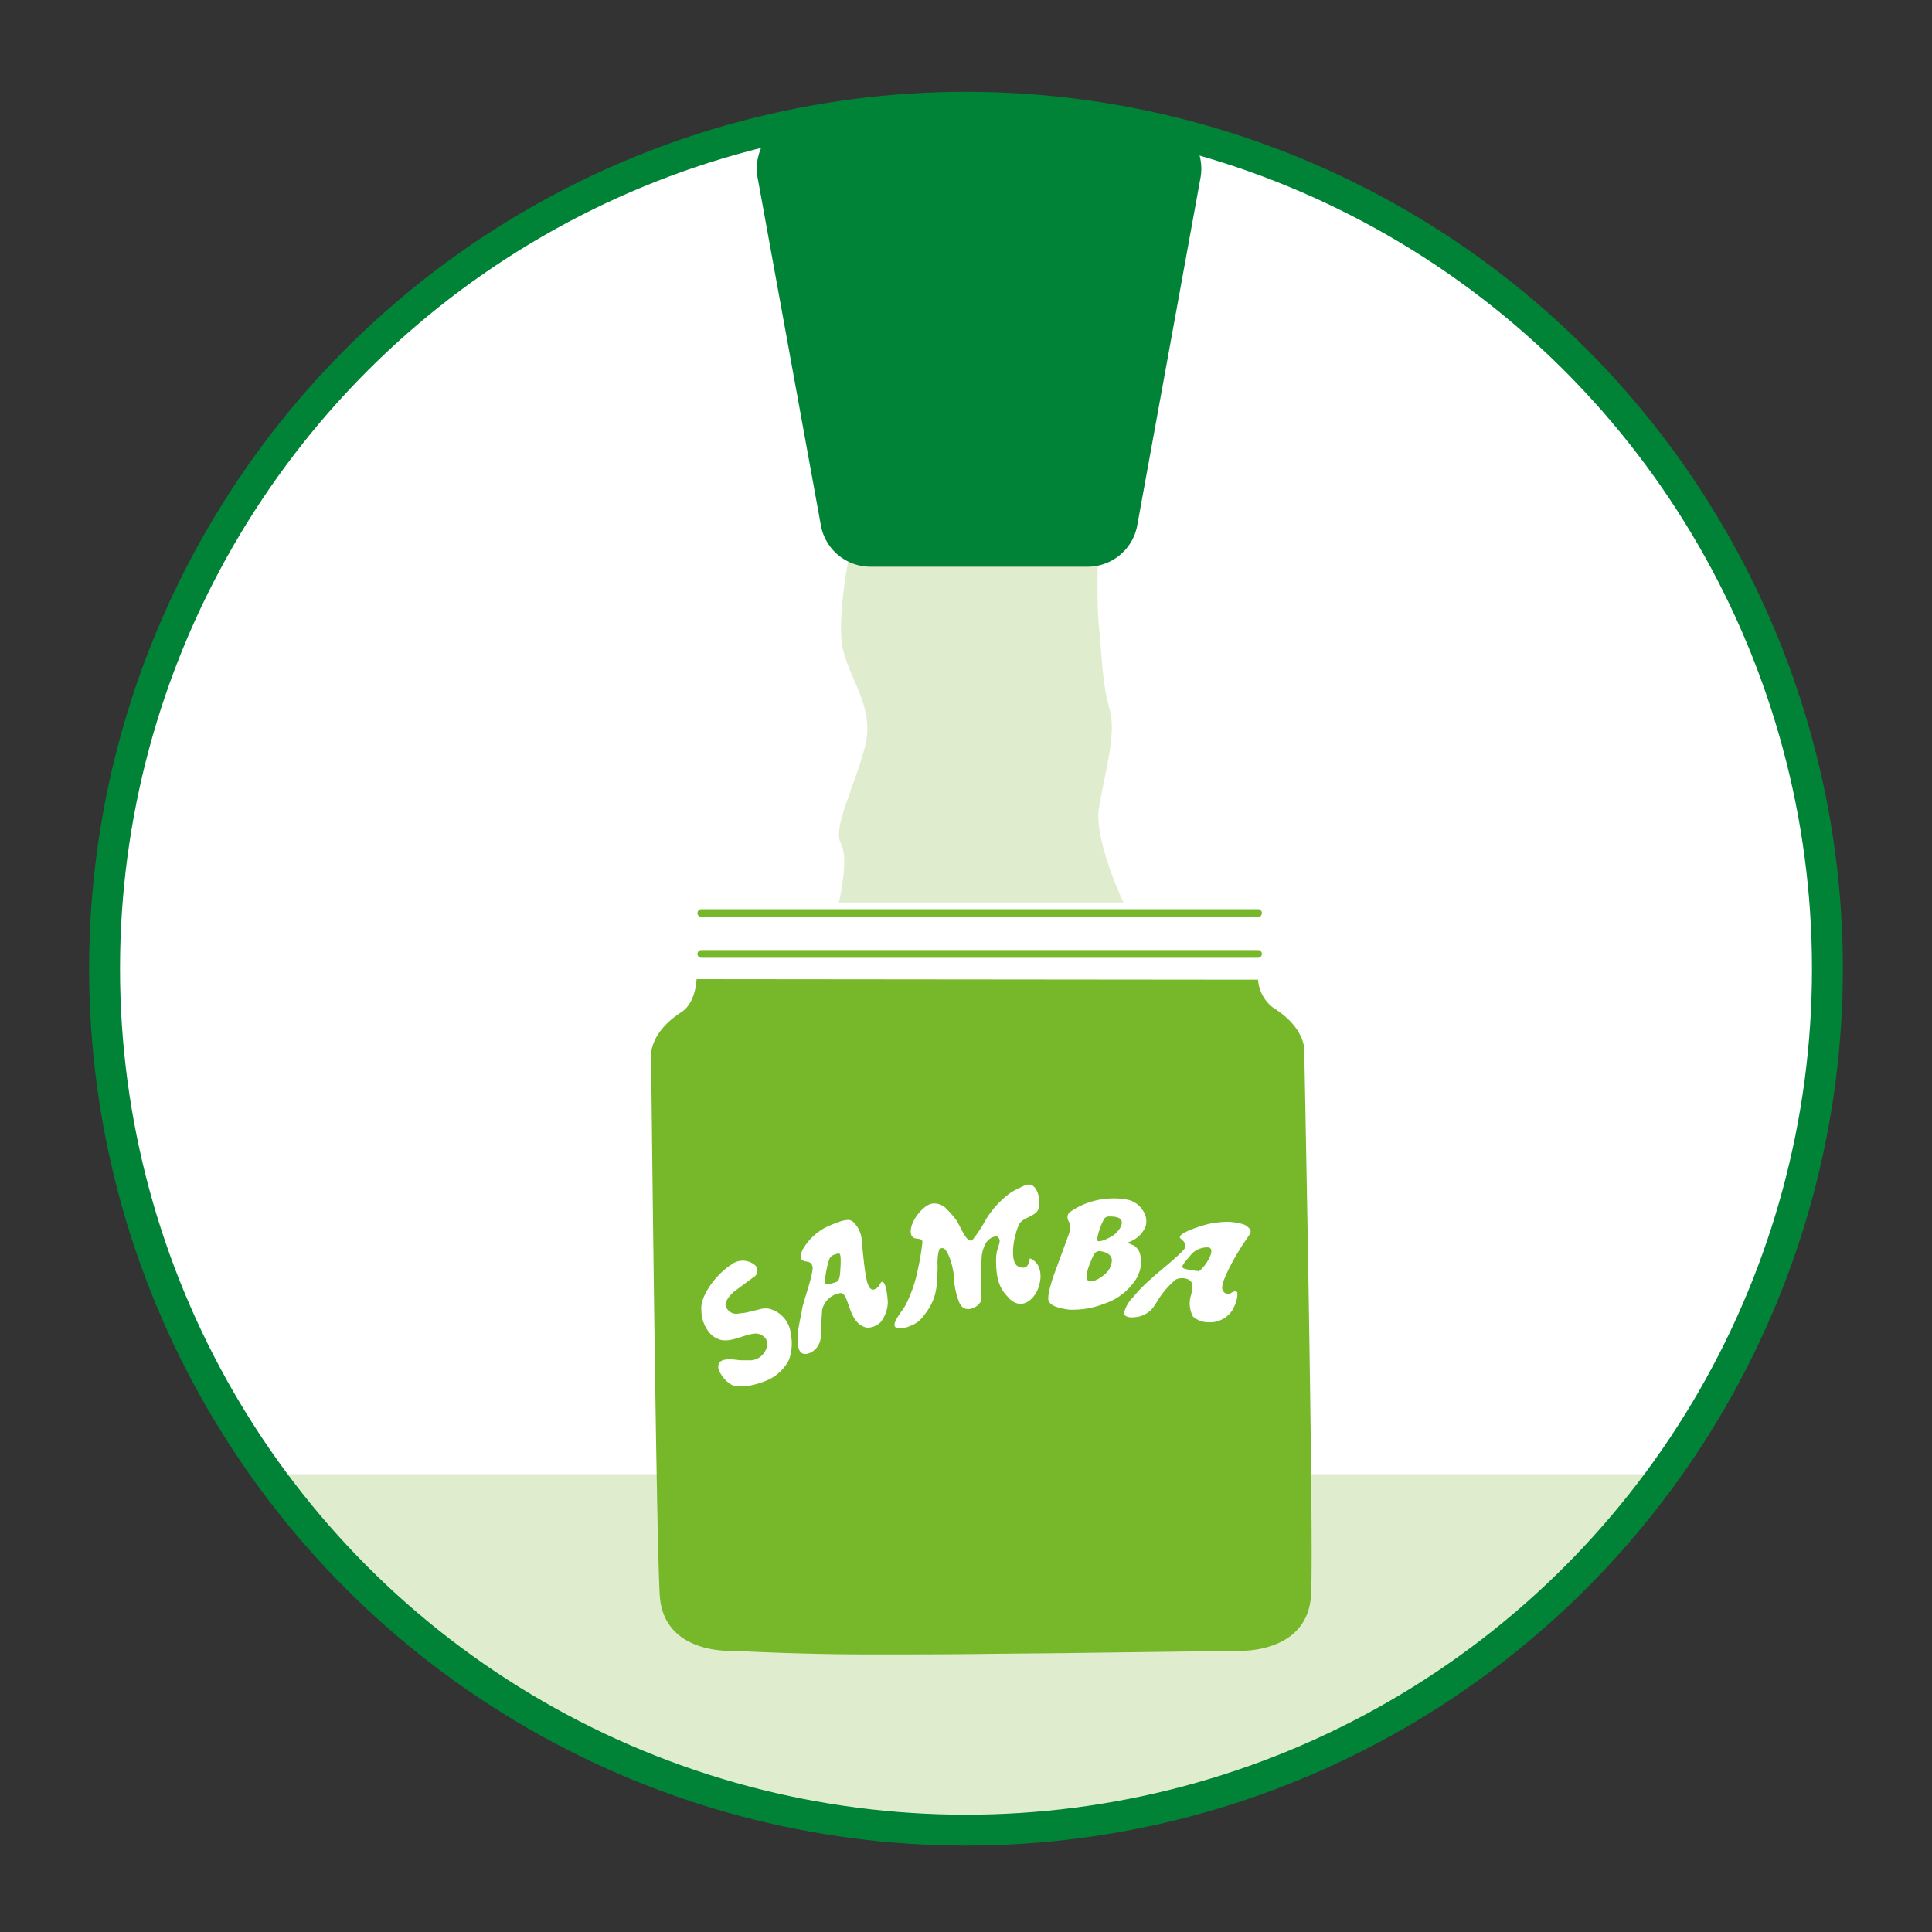
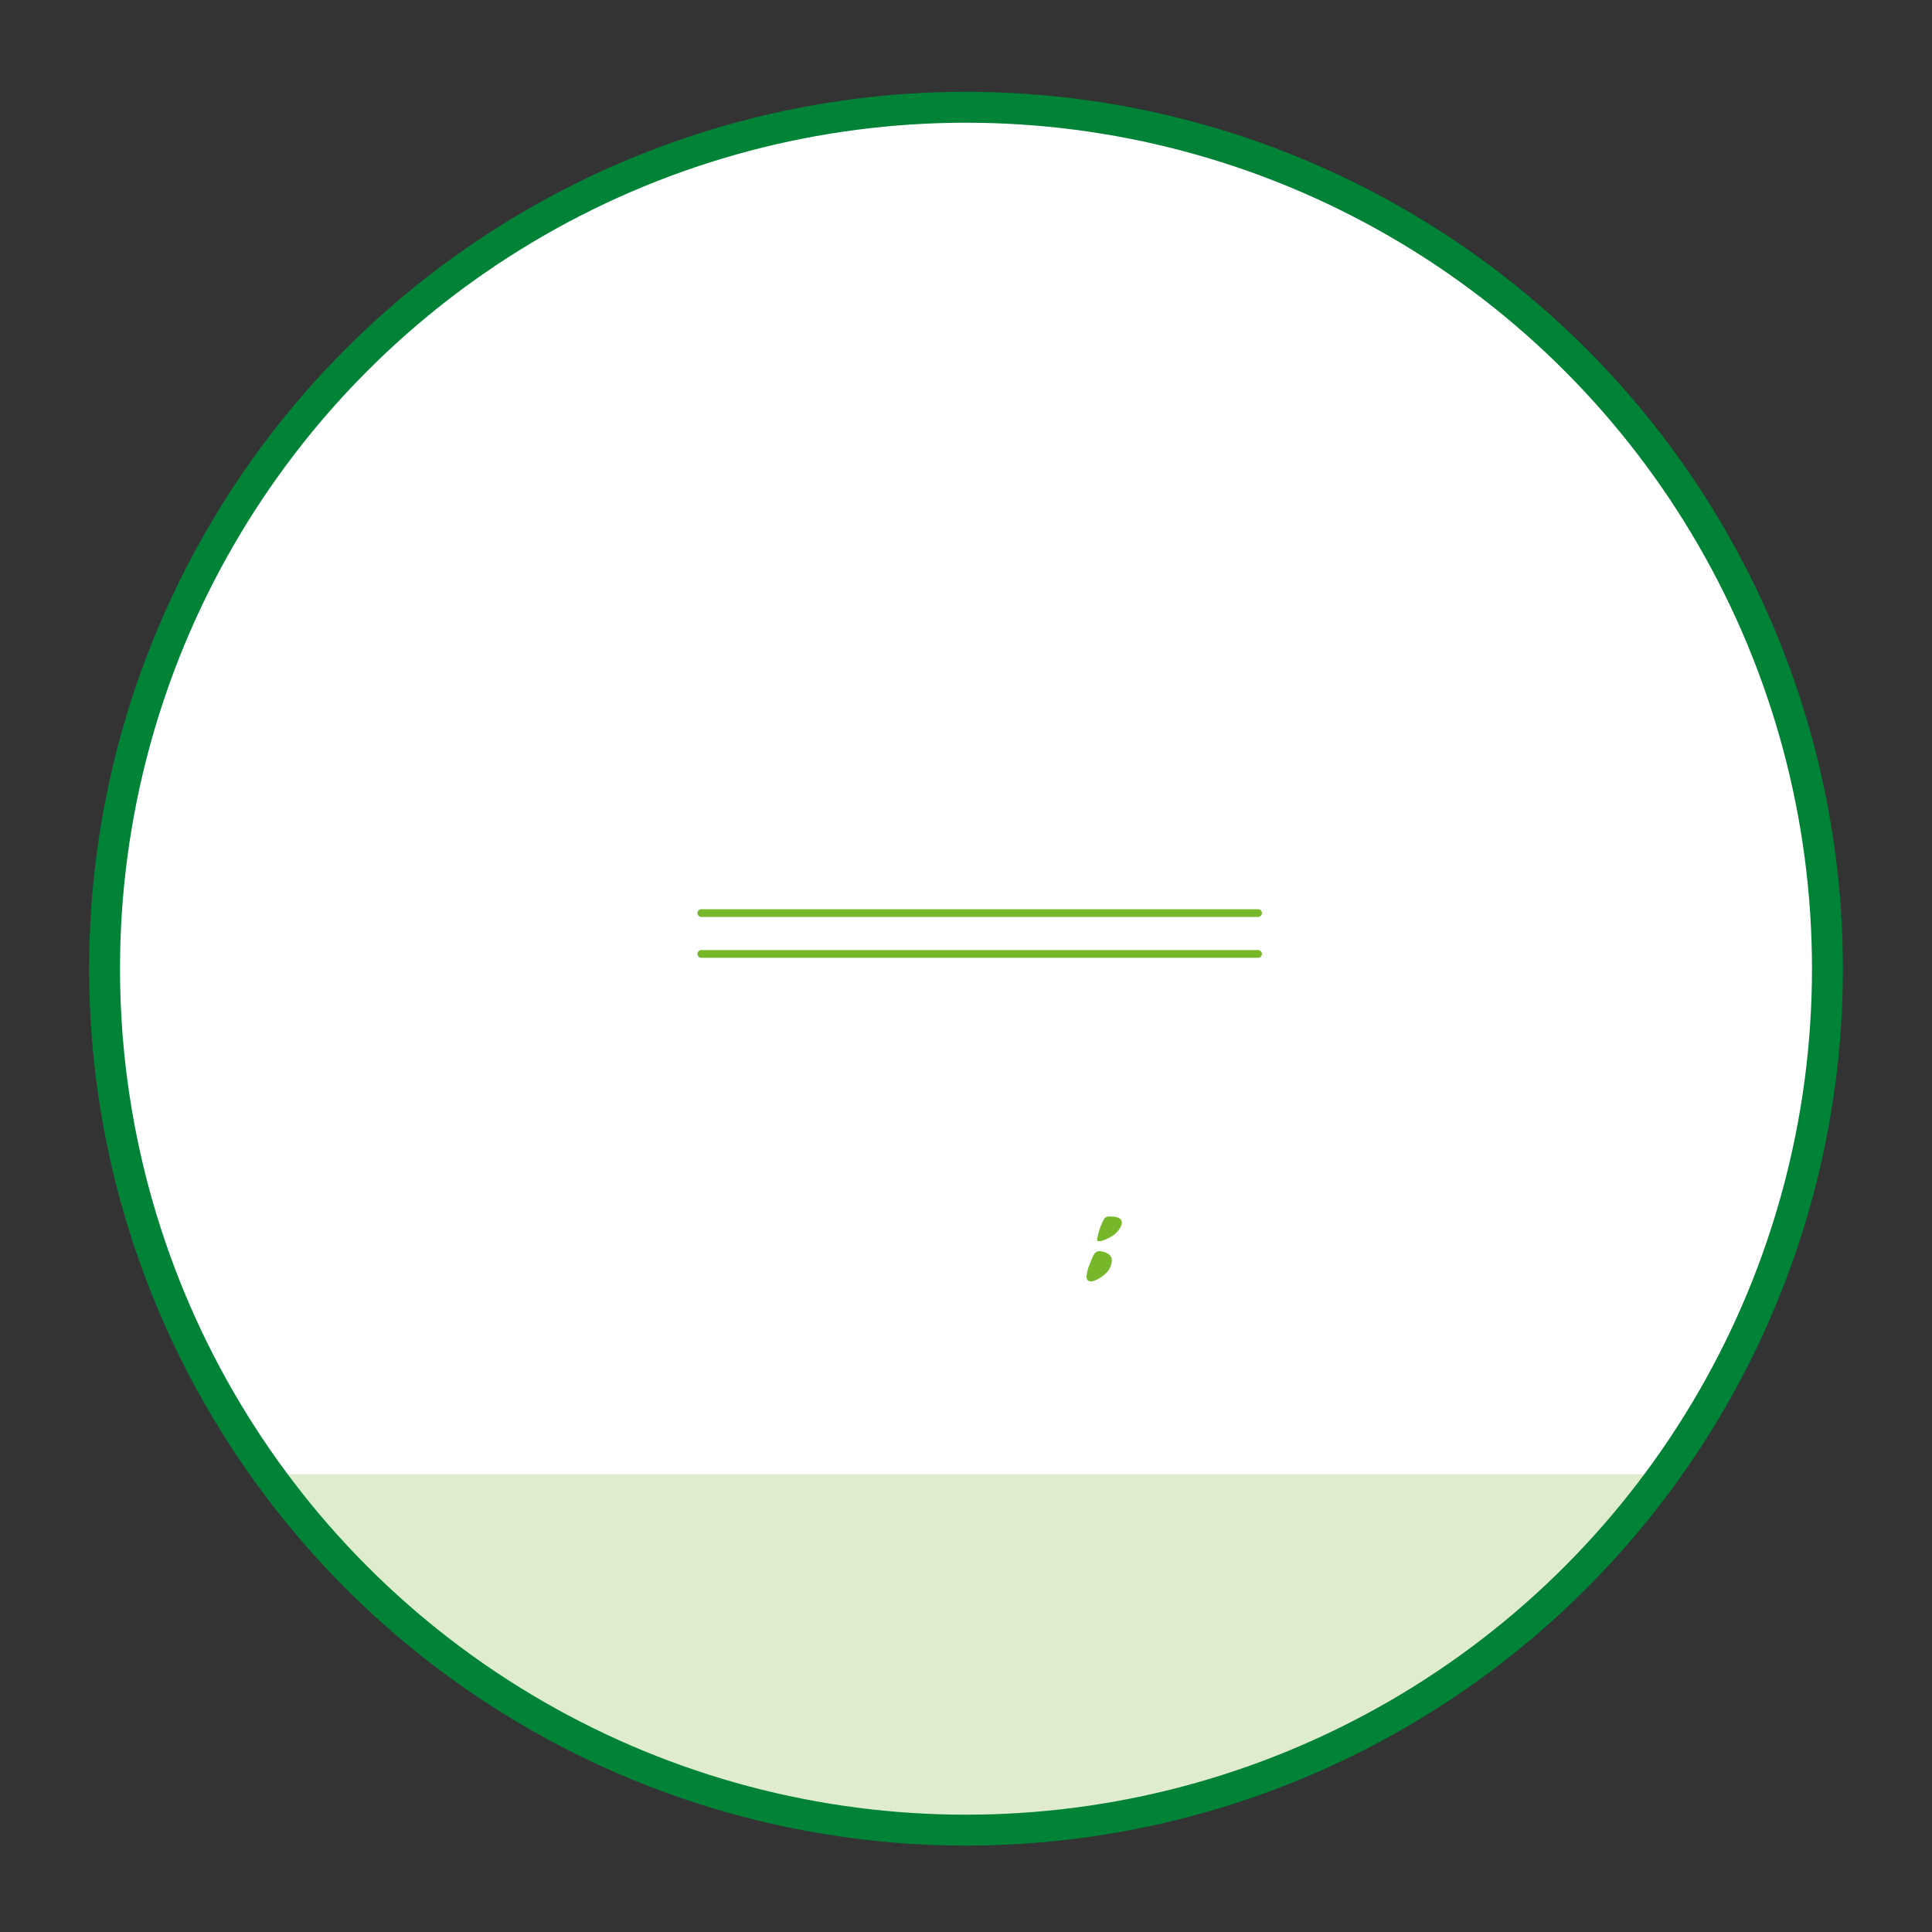
<svg xmlns="http://www.w3.org/2000/svg" viewBox="0 0 250 250">
  <rect x="0" y="0" width="250" height="250" fill="#333333" stroke="none" />
  <defs>
    <style>.cls-1,.cls-4{fill:#fff;}.cls-1,.cls-7{stroke:#008237;}.cls-1,.cls-5,.cls-7{stroke-miterlimit:10;}.cls-1{stroke-width:2.2px;}.cls-2{fill:#e0ecce;}.cls-3{fill:#76b82a;}.cls-4{fill-rule:evenodd;}.cls-5,.cls-7{fill:none;}.cls-5{stroke:#76b82a;stroke-linecap:round;}.cls-6{fill:#008237;}.cls-7{stroke-width:4px;}</style>
  </defs>
  <g id="KREIS_RAHMEN" data-name="KREIS RAHMEN">
    <circle class="cls-1" cx="125" cy="124.65" r="111.47" />
    <path class="cls-2" d="M37.08,190.75H216.8s-34.59,43.56-91.13,45.37c-36.34,1.15-63.88-16.47-88.47-40.31" />
-     <path class="cls-2" d="M110.31,69.81S108,80,109.14,84.29s4.1,7.44,2.74,12.53-4.18,10.37-3.07,12.33-.26,7.63-.26,7.63h36.82s-3.79-8-3.18-12.13,2.37-9.59,1.39-12.92-1-7-1.39-10.76,0-12.92,0-12.92Z" />
    <path class="cls-3" d="M143.64,157.42a.82.82,0,0,0-.75.27,9,9,0,0,0-.94,2.73c.05.51,1.37-.1,2-.5C144.9,159.34,146.26,157.37,143.64,157.42Z" />
-     <path class="cls-3" d="M162.79,126.77l-72.65-.07c-.12,1.58-.6,3.39-2,4.29-4.54,2.95-3.88,6.18-3.88,6.18s.64,61.37,1.11,69.23S95,213.61,95,213.61s8.52.5,18.4.47c4.16,0,8.9,0,13.72-.06s9.57-.08,13.73-.15c9.87-.12,19.34-.26,19.34-.26s9.11.51,9.47-7.36-.88-69.71-.88-69.71.61-3.24-4-6.12A5,5,0,0,1,162.79,126.77ZM97.43,165.33l-.87.63-1.33,1c-.64.4-1.46,1.46-1.34,1.94A1.41,1.41,0,0,0,95.36,170l.64-.08c.41,0,2.09-.45,2.19-.47a3,3,0,0,1,1.23-.12,3.69,3.69,0,0,1,2.4,1.73,3.74,3.74,0,0,1,.51,1.56,6.23,6.23,0,0,1-.23,3.32,5.67,5.67,0,0,1-2.25,2.38c-1.25.71-4.13,1.56-5.36.77a4.19,4.19,0,0,1-1.5-1.87,1.21,1.21,0,0,1,.06-.84c.47-.77,2.25-.4,2.74-.36.24,0,1.49,0,1.49,0a2.32,2.32,0,0,0,2-2,2.93,2.93,0,0,0-.15-.75,1.75,1.75,0,0,0-1.27-.71c-1.53,0-3.56,1.46-5.09.63a2.58,2.58,0,0,1-.88-.63,4.55,4.55,0,0,1-1.13-3c-.23-1.87,2-4.76,3.88-5.92a2.3,2.3,0,0,1,1.3-.5,2.43,2.43,0,0,1,1.81.62A1,1,0,0,1,97.43,165.33Zm34.54,3.4a2.24,2.24,0,0,1-1.51-.87c-1.22-1.2-1.57-2.55-1.57-4.86,0-1.62.72-2.18.37-2.76-.23-.37-.48-.24-.81-.15a2,2,0,0,0-.85.71,4.49,4.49,0,0,0-.59,2.29,45.12,45.12,0,0,0,0,4.88c0,.79-1,1.41-1.67,1.42s-.88-.27-1.18-.77a10.23,10.23,0,0,1-.74-3.62c-.14-1.34-.83-3.56-1.49-3.49a.5.5,0,0,0-.41.19,6.76,6.76,0,0,0-.19,2.15c-.07,2.65-.05,4.25-1.87,6.49a3.51,3.51,0,0,1-1.73,1.25,2.78,2.78,0,0,1-1.68.25c-1-.34.77-2.22,1.15-3a17.34,17.34,0,0,0,1.53-4.39,33.63,33.63,0,0,0,.62-3.59c.13-1-1.32-.08-1.49-1.3-.2-1.39,1.58-3.67,2.8-3.82a2.14,2.14,0,0,1,1.87.75,11.11,11.11,0,0,1,1.2,1.37c.52.71,1.32,3.06,2.08,2.62a18,18,0,0,0,1.8-2.74,12.27,12.27,0,0,1,3.17-3.41,10.39,10.39,0,0,1,1.19-.63c.8-.41,1.46-.76,2.08.17a3.64,3.64,0,0,1,.44,2c0,1.6-2,1.48-2.59,2.51a6.68,6.68,0,0,0-.47,1.32c-.29.88-.75,3.77.37,4.19.43.16,1,.36,1.3-.41a6.45,6.45,0,0,1,.16-.63.86.86,0,0,1,.49.25C135.61,164.42,134.34,168.69,132,168.73Zm16.26-10a3.61,3.61,0,0,1-2.18,2c-.29.14.52.31.79.52a1.84,1.84,0,0,1,.69,1.06,4.2,4.2,0,0,1-.76,3.54,7.67,7.67,0,0,1-3.88,2.85,11.17,11.17,0,0,1-4.55.77c-2.24-.3-2.43-.84-2.59-1s-.15-.86.13-1.89a19.65,19.65,0,0,1,.64-2c.4-1.12,1.8-4.85,1.91-5.27.3-1.17-.42-1.22-.28-2,.08-.39.46-.57.81-.81a9.66,9.66,0,0,1,4.36-1.39,8.77,8.77,0,0,1,2.87.2,3.15,3.15,0,0,1,1.66,1.27A2.43,2.43,0,0,1,148.23,158.73Z" />
    <path class="cls-3" d="M142.54,161.93a.84.84,0,0,0-.94.32,6.83,6.83,0,0,0-.52,1.17,5.11,5.11,0,0,0-.48,1.75c0,1.51,2.38,0,2.91-.9a2.85,2.85,0,0,0,.34-.94,1,1,0,0,0-.34-1A2.16,2.16,0,0,0,142.54,161.93Z" />
    <path class="cls-4" d="M161,158.46a7.47,7.47,0,0,0-2.19-.36,13.28,13.28,0,0,0-2.21.23c-.61.11-3.94,1.08-3.93,1.78,0,.22.76.44.72,1.23,0,.54-3.83,3.51-4.37,4.08a19.78,19.78,0,0,0-2.44,2.48h0a4.29,4.29,0,0,0-1.13,2c0,.5.78.62,1.27.55a3.26,3.26,0,0,0,2.55-1.34c.25-.34.74-1.18,1-1.52a11.48,11.48,0,0,1,1.85-2c.66-.37,2.16-.26,2.18.78a5.1,5.1,0,0,1-.23,1.37,3.58,3.58,0,0,0,.31,2.63,3,3,0,0,0,2,.73,3.42,3.42,0,0,0,3-1.44,4.84,4.84,0,0,0,.62-1.4,2.39,2.39,0,0,0,.1-1c-.19-.43-.94.15-.94.15a.81.81,0,0,1-1-.94c.08-1,1.52-3.7,2.64-5.39.17-.27.39-.58.67-1s.37-.51.36-.78S161.36,158.63,161,158.46Zm-6,6a5.65,5.65,0,0,1-1.05-.15,3.87,3.87,0,0,1-.72-.15c-.12-.05-.24-.16-.24-.24,0-.31.85-1.21,1.08-1.51a2.77,2.77,0,0,1,2.2-1C157.68,161.46,155.59,164.5,155,164.51Z" />
-     <path class="cls-4" d="M114.14,165.87c-.19,0-.39.52-.39.52-1.26,1.38-1.59-.49-1.78-1.71-.12-.73-.34-2.7-.47-4.35a3.65,3.65,0,0,0-1-2.12,1.1,1.1,0,0,0-.73-.36,4.9,4.9,0,0,0-.84.14,18.62,18.62,0,0,0-1.92.75,7.28,7.28,0,0,0-3.21,3.08,1.94,1.94,0,0,0-.09,1.11c.24.42,1,.22,1.22.56a.9.9,0,0,1,.22.72,2.34,2.34,0,0,1-.06.38c-.12,1-1,3.51-1.24,4.51l-.37,2c.37-2-.17.73-.21,1.14-.13,1.27-.28,3.77,1.78,2.71a2.44,2.44,0,0,0,1.16-2.08c0-.61.06-1.21.08-1.82h0c0-.22.1-1.57.1-1.57a2.82,2.82,0,0,1,2.43-2.16c.85.08.95,2.4,2,3.65h0a2.34,2.34,0,0,0,1.4.84,2.53,2.53,0,0,0,1.75-.74,4.38,4.38,0,0,0,.91-2.66C114.84,167.83,114.66,165.84,114.14,165.87Zm-5.4-1.55c-.1,1.64-.33,1.51-1.13,1.76-.29.09-.76.14-.88,0a12.31,12.31,0,0,1,.53-3,1,1,0,0,1,.61-.69,2,2,0,0,1,.69-.18C108.85,162.17,108.8,163.37,108.74,164.32Z" />
    <line class="cls-5" x1="90.75" y1="123.44" x2="162.79" y2="123.44" />
    <line class="cls-5" x1="90.75" y1="118.15" x2="162.79" y2="118.15" />
-     <path class="cls-6" d="M140.86,73.33H112.49a6.52,6.52,0,0,1-6.3-5.52L98.08,23.24a6.7,6.7,0,0,1,6.3-8.11H149a6.71,6.71,0,0,1,6.3,8.11l-8.11,44.57A6.53,6.53,0,0,1,140.86,73.33Z" />
    <circle class="cls-7" cx="125" cy="125.35" r="111.47" />
  </g>
</svg>